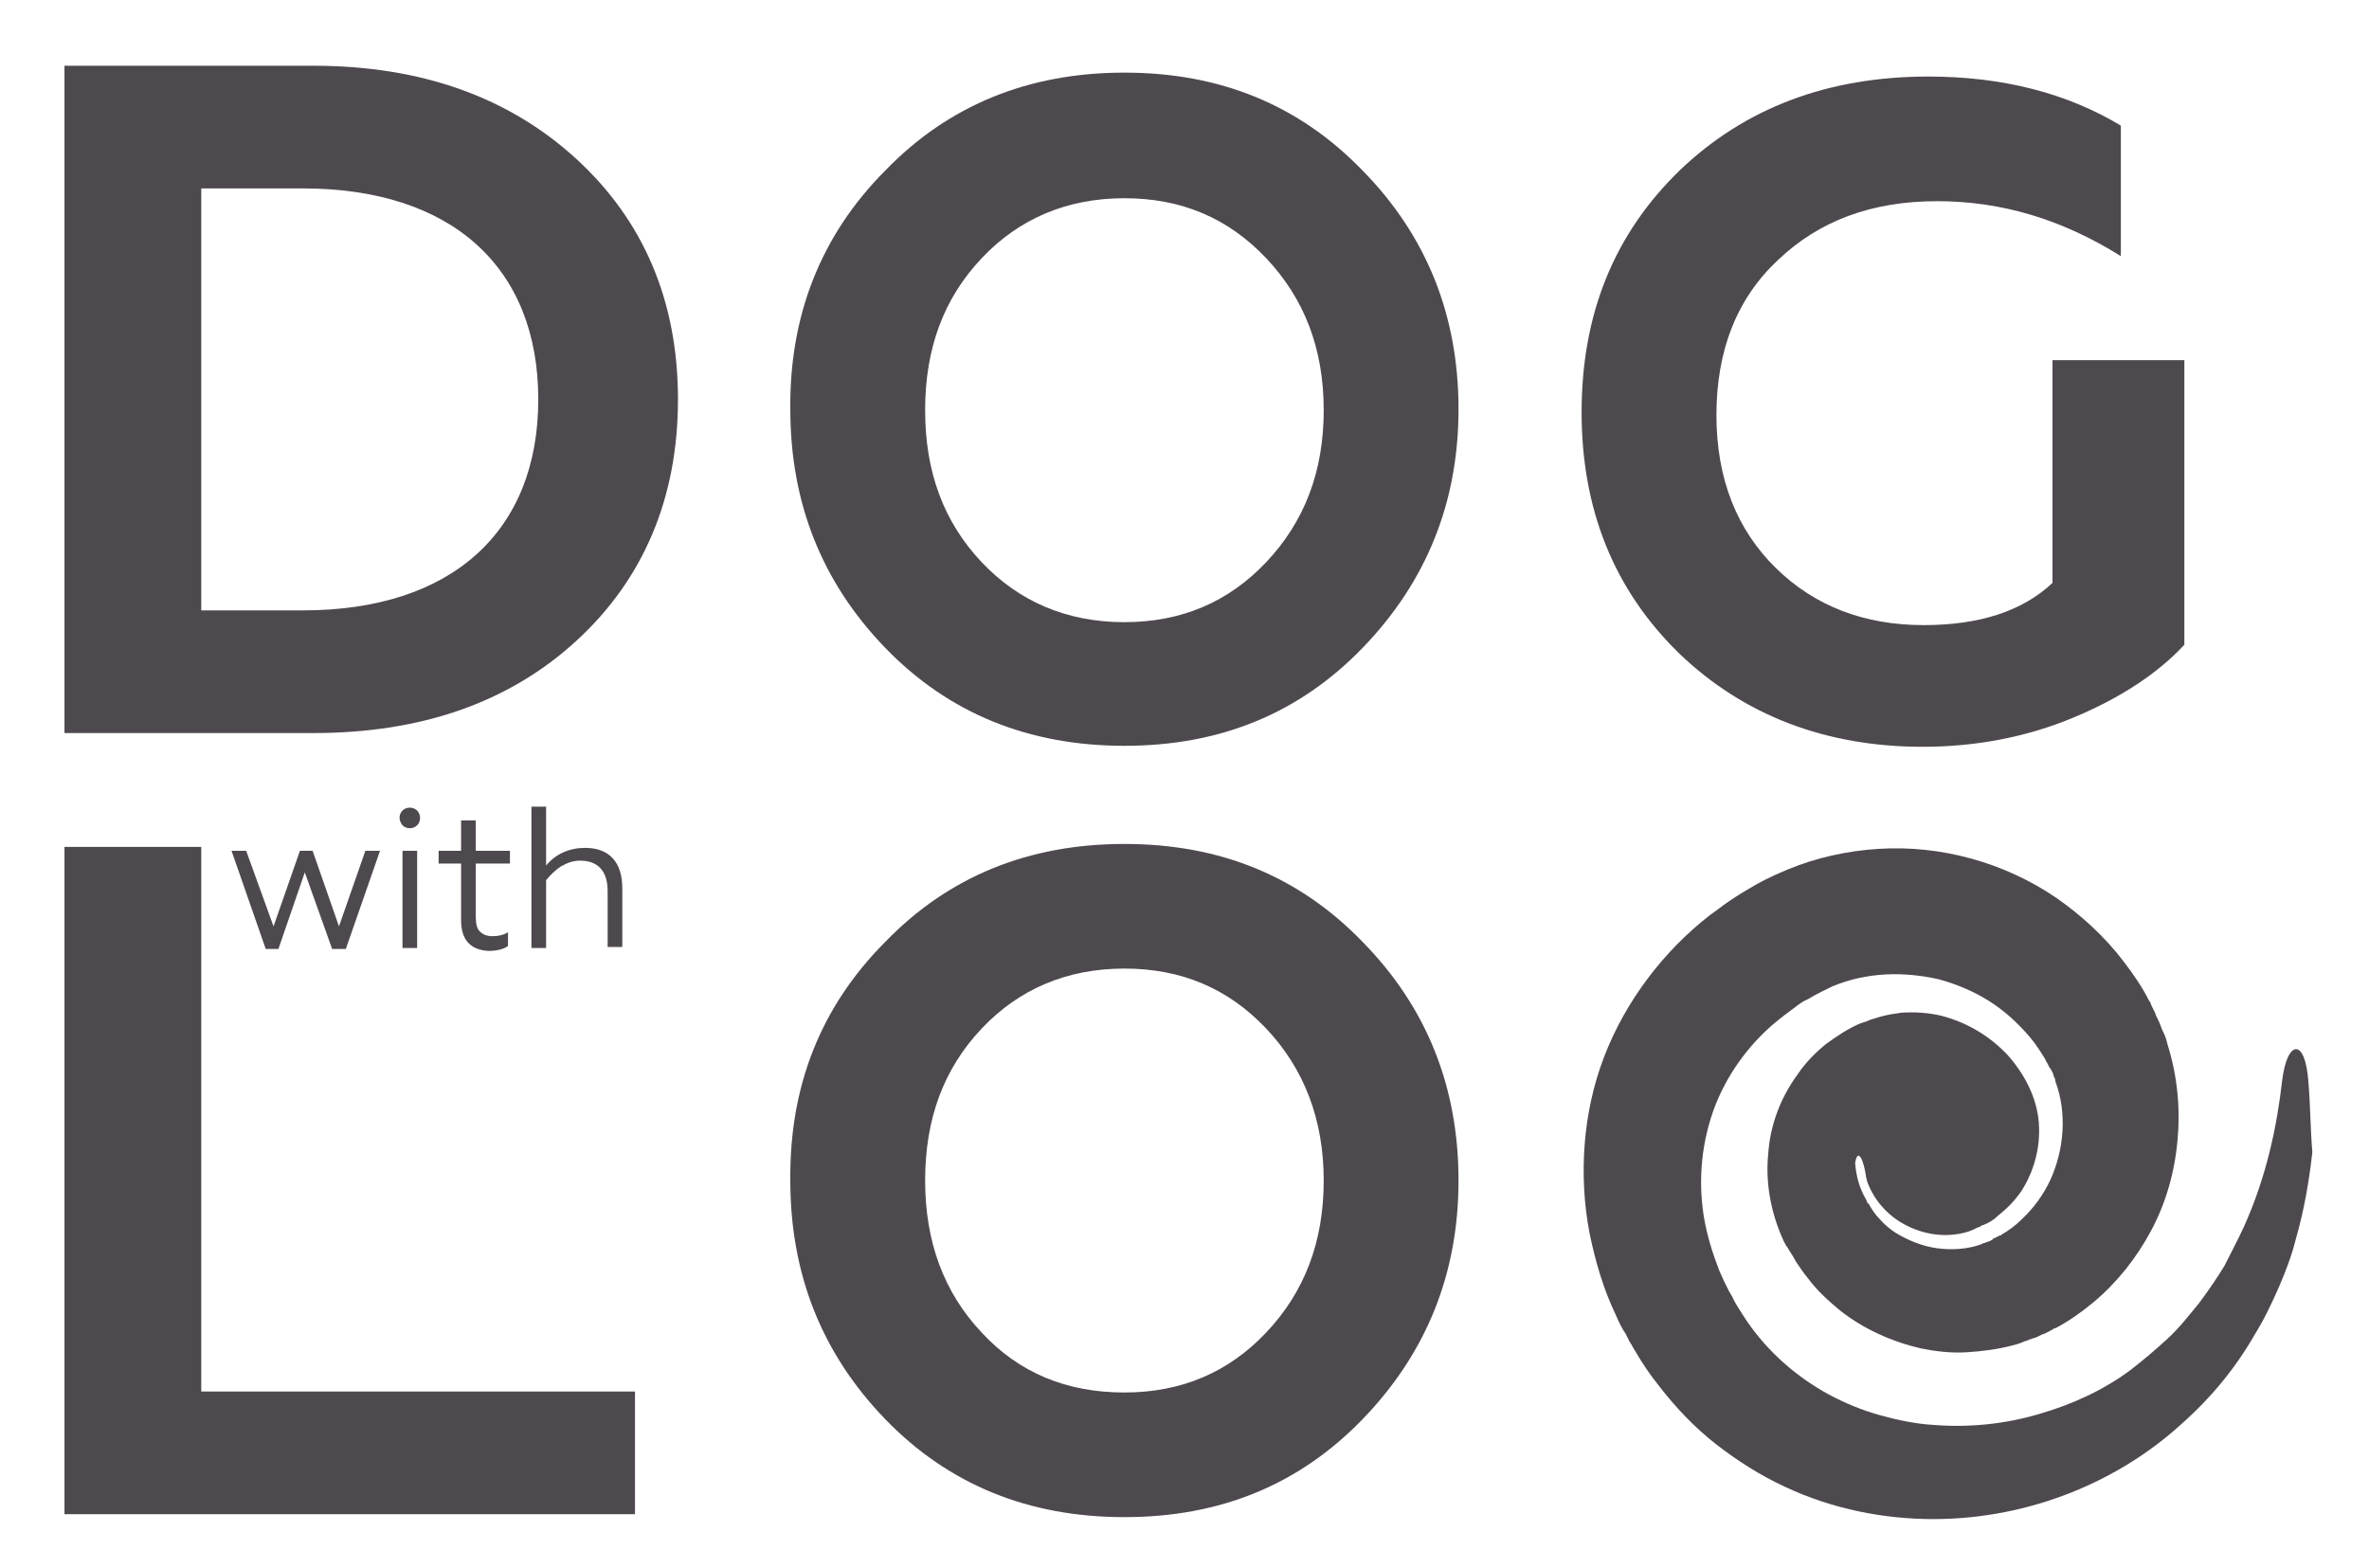
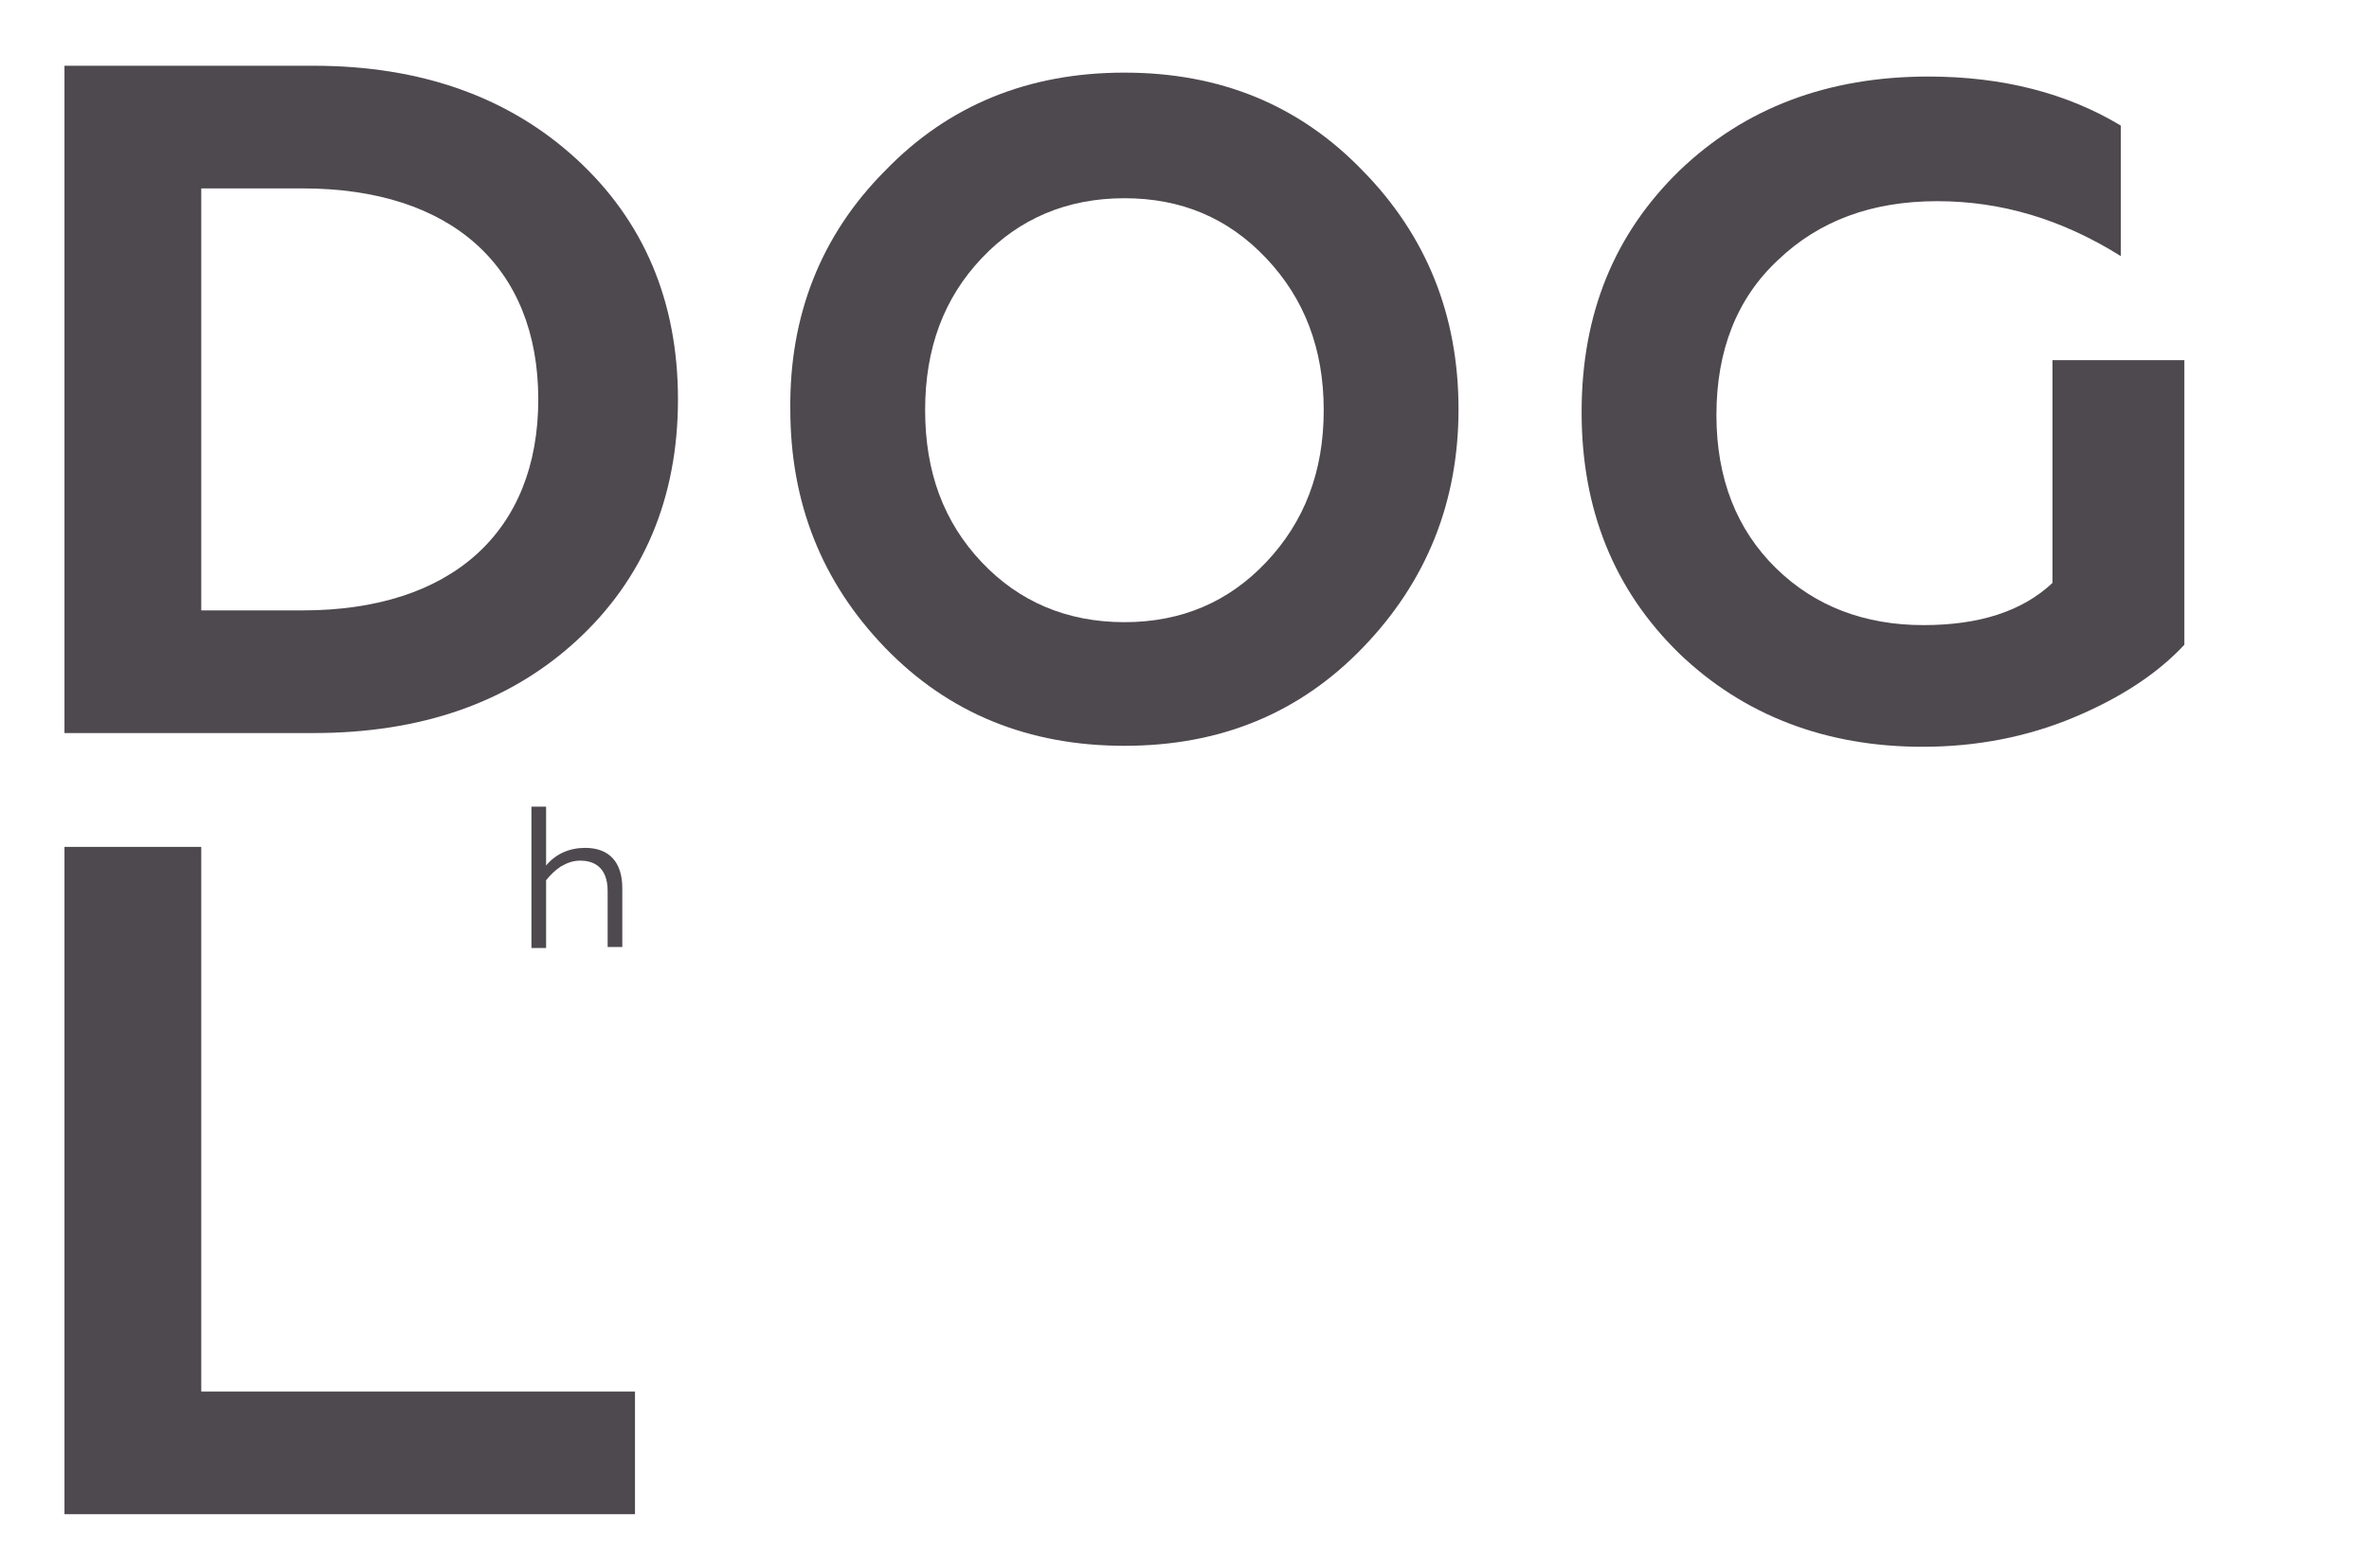
<svg xmlns="http://www.w3.org/2000/svg" width="145" height="96" viewBox="0 0 145 96" fill="none">
-   <path d="M141.293 66.263C141.113 63.499 139.977 63.62 139.678 66.203C139.379 68.786 138.781 71.91 137.346 75.094C136.988 75.875 136.569 76.656 136.15 77.497C135.672 78.278 135.134 79.059 134.596 79.78C133.998 80.501 133.4 81.282 132.682 81.942C131.965 82.603 131.188 83.264 130.41 83.865C128.796 85.067 126.882 85.968 124.79 86.568C122.757 87.169 120.544 87.409 118.332 87.229C117.256 87.169 116.12 86.929 115.043 86.628C113.967 86.328 112.95 85.907 111.934 85.367C109.961 84.285 108.227 82.784 106.911 80.861C106.612 80.381 106.254 79.9 106.014 79.359L105.835 79.059L105.596 78.578C105.416 78.218 105.357 78.038 105.237 77.797C104.819 76.716 104.46 75.575 104.28 74.433C103.922 72.15 104.161 69.807 104.998 67.645C105.835 65.542 107.27 63.62 109.183 62.178C109.423 61.998 109.662 61.817 109.901 61.637C110.14 61.457 110.379 61.277 110.678 61.157C111.157 60.856 111.814 60.556 112.173 60.376C113.19 59.955 114.266 59.715 115.402 59.655C116.538 59.595 117.614 59.715 118.691 59.955C119.767 60.255 120.783 60.676 121.74 61.277C122.697 61.877 123.534 62.658 124.252 63.499C124.61 63.92 124.909 64.401 125.208 64.881V64.941L125.268 65.001L125.388 65.242L125.447 65.362L125.507 65.422L125.567 65.542C125.627 65.602 125.687 65.782 125.687 65.842C125.746 65.963 125.806 66.083 125.806 66.203C126.524 68.125 126.344 70.348 125.507 72.21C125.089 73.112 124.491 73.953 123.713 74.674C123.355 75.034 122.936 75.334 122.518 75.575L122.458 75.635H122.398L122.159 75.755L122.039 75.815C121.979 75.815 121.979 75.815 121.979 75.875L121.86 75.935C121.8 75.995 121.68 75.995 121.561 76.055C121.441 76.115 121.322 76.115 121.262 76.175C120.425 76.476 119.468 76.536 118.571 76.416C117.674 76.296 116.777 75.935 116 75.454C115.641 75.214 115.282 74.914 114.983 74.553C114.804 74.373 114.685 74.193 114.565 74.013C114.505 73.892 114.445 73.832 114.386 73.712L114.266 73.592V73.532L114.206 73.412C113.788 72.691 113.608 71.97 113.548 71.189C113.728 70.168 114.087 71.129 114.206 71.97C114.206 72.09 114.266 72.15 114.266 72.27C114.625 73.352 115.462 74.373 116.598 74.974C117.734 75.575 119.109 75.815 120.485 75.394L120.783 75.274L120.903 75.214L121.023 75.154L121.202 75.094L121.262 75.034L121.441 74.974C121.74 74.854 122.039 74.674 122.278 74.433C122.816 74.013 123.295 73.532 123.713 72.931C124.491 71.73 124.909 70.228 124.79 68.726C124.67 67.164 123.893 65.722 122.876 64.581C121.8 63.439 120.425 62.598 118.81 62.178C118.033 61.998 117.196 61.938 116.359 61.998C115.94 62.058 115.522 62.118 115.103 62.238C114.924 62.298 114.685 62.358 114.505 62.418L114.206 62.538L113.847 62.658C113.13 62.959 112.412 63.439 111.755 63.92C111.097 64.461 110.499 65.061 110.021 65.782C109.004 67.164 108.346 68.846 108.227 70.648C108.047 72.451 108.406 74.313 109.183 75.995L109.243 76.115C109.243 76.055 109.303 76.235 109.303 76.235L109.363 76.296L109.542 76.596C109.662 76.776 109.781 76.956 109.901 77.197C110.14 77.557 110.379 77.918 110.678 78.278C111.216 78.999 111.874 79.6 112.592 80.2C114.027 81.342 115.761 82.123 117.555 82.543C118.452 82.724 119.408 82.844 120.365 82.784C121.322 82.724 122.278 82.603 123.175 82.363C123.414 82.303 123.654 82.243 123.893 82.123C124.132 82.063 124.311 81.943 124.61 81.882L124.969 81.702L125.148 81.642L125.268 81.582L125.507 81.462C125.447 81.462 125.627 81.402 125.627 81.402L125.687 81.342L125.866 81.282C126.643 80.861 127.421 80.32 128.138 79.72C129.573 78.518 130.769 77.016 131.666 75.334C132.563 73.652 133.101 71.79 133.28 69.807C133.46 67.885 133.28 65.903 132.682 63.98C132.623 63.74 132.563 63.499 132.443 63.259C132.324 63.019 132.264 62.839 132.144 62.538L131.965 62.178L131.905 61.998L131.845 61.877L131.726 61.637L131.666 61.517L131.606 61.337L131.546 61.277C131.128 60.436 130.59 59.655 129.992 58.874C128.856 57.372 127.421 56.05 125.866 54.969C122.697 52.806 118.81 51.725 114.983 51.965C113.07 52.085 111.157 52.506 109.423 53.227C108.406 53.647 107.689 54.008 106.911 54.488C106.493 54.728 106.134 54.969 105.775 55.209C105.416 55.449 105.058 55.75 104.699 55.99C101.829 58.213 99.497 61.277 98.181 64.701C96.866 68.125 96.627 71.97 97.284 75.454C97.643 77.197 98.122 78.879 98.899 80.501C99.078 80.921 99.317 81.402 99.497 81.642L99.736 82.123C99.736 82.123 99.856 82.303 99.796 82.243L99.856 82.303L99.915 82.423L100.095 82.724C100.513 83.444 100.992 84.165 101.53 84.826C102.546 86.148 103.742 87.409 105.058 88.431C106.373 89.452 107.808 90.353 109.243 91.014C112.173 92.396 115.342 92.996 118.332 92.996C121.322 92.996 124.192 92.396 126.763 91.374C129.334 90.353 131.606 88.911 133.46 87.229C135.373 85.547 136.868 83.685 138.004 81.702C138.602 80.741 139.08 79.72 139.499 78.759C139.918 77.797 140.276 76.836 140.515 75.875C141.054 74.013 141.353 72.15 141.532 70.528C141.412 69.147 141.412 67.645 141.293 66.263Z" fill="#4E494E" />
  <path d="M3.946 44.936V4.025H19.194C25.771 4.025 31.153 5.948 35.278 9.732C39.404 13.517 41.497 18.443 41.497 24.451C41.497 30.458 39.404 35.444 35.278 39.229C31.153 43.014 25.771 44.876 19.194 44.876H3.946V44.936ZM12.318 37.367H18.536C27.625 37.367 32.946 32.561 32.946 24.451C32.946 16.34 27.625 11.534 18.536 11.534H12.318V37.367Z" fill="#4E494E" />
  <path d="M54.173 10.453C58.06 6.428 62.963 4.446 68.823 4.446C74.683 4.446 79.526 6.428 83.412 10.453C87.299 14.418 89.272 19.284 89.272 25.051C89.272 30.758 87.299 35.624 83.412 39.65C79.526 43.675 74.683 45.657 68.823 45.657C62.963 45.657 58.06 43.675 54.173 39.65C50.287 35.624 48.373 30.758 48.373 25.051C48.313 19.344 50.227 14.418 54.173 10.453ZM68.823 38.088C72.35 38.088 75.221 36.826 77.493 34.423C79.825 31.96 81.021 28.896 81.021 25.111C81.021 21.327 79.825 18.263 77.493 15.8C75.161 13.337 72.291 12.135 68.823 12.135C65.295 12.135 62.365 13.397 60.093 15.8C57.761 18.263 56.625 21.327 56.625 25.111C56.625 28.896 57.761 31.96 60.093 34.423C62.365 36.826 65.295 38.088 68.823 38.088Z" fill="#4E494E" />
  <path d="M102.786 40.01C98.779 36.105 96.806 31.179 96.806 25.232C96.806 19.164 98.839 14.298 102.786 10.453C106.792 6.608 111.874 4.686 118.033 4.686C122.577 4.686 126.524 5.707 129.812 7.69V15.68C126.165 13.397 122.458 12.316 118.571 12.316C114.565 12.316 111.336 13.517 108.825 15.92C106.313 18.263 105.058 21.447 105.058 25.412C105.058 29.317 106.313 32.441 108.705 34.784C111.097 37.127 114.146 38.268 117.734 38.268C121.142 38.268 123.773 37.427 125.627 35.685V22.048H133.699V39.469C132.085 41.212 129.812 42.714 126.942 43.915C124.072 45.117 120.963 45.717 117.674 45.717C111.755 45.717 106.732 43.795 102.786 40.01Z" fill="#4E494E" />
-   <path d="M54.173 57.672C58.06 53.647 62.963 51.665 68.823 51.665C74.683 51.665 79.526 53.647 83.412 57.672C87.299 61.637 89.272 66.503 89.272 72.27C89.272 77.977 87.299 82.844 83.412 86.869C79.526 90.894 74.683 92.876 68.823 92.876C62.963 92.876 58.06 90.894 54.173 86.869C50.287 82.844 48.373 77.977 48.373 72.27C48.313 66.503 50.227 61.637 54.173 57.672ZM68.823 85.246C72.35 85.246 75.221 83.985 77.493 81.582C79.825 79.119 81.021 76.055 81.021 72.27C81.021 68.546 79.825 65.422 77.493 62.959C75.161 60.496 72.291 59.294 68.823 59.294C65.295 59.294 62.365 60.556 60.093 62.959C57.761 65.422 56.625 68.486 56.625 72.27C56.625 75.995 57.761 79.119 60.093 81.582C62.365 84.045 65.295 85.246 68.823 85.246Z" fill="#4E494E" />
  <path d="M3.946 92.756V51.845H12.318V85.186H38.866V92.696H3.946V92.756Z" fill="#4E494E" />
-   <path d="M16.264 58.093L14.171 52.085H15.068L16.742 56.711L18.357 52.085H19.134L20.748 56.711L22.363 52.085H23.26L21.167 58.093H20.33L18.656 53.407L17.041 58.093H16.264Z" fill="#4E494E" />
-   <path d="M24.635 49.622C24.874 49.382 25.293 49.382 25.532 49.622C25.771 49.862 25.771 50.283 25.532 50.523C25.293 50.764 24.874 50.764 24.635 50.523C24.396 50.223 24.396 49.862 24.635 49.622ZM24.635 58.033V52.085H25.532V58.033H24.635Z" fill="#4E494E" />
-   <path d="M28.223 56.35V52.866H26.847V52.085H28.223V50.223H29.12V52.085H31.212V52.866H29.12V56.05C29.12 56.531 29.179 56.831 29.359 57.011C29.538 57.191 29.777 57.312 30.136 57.312C30.495 57.312 30.794 57.251 31.093 57.071V57.912C30.854 58.093 30.435 58.213 29.897 58.213C28.761 58.153 28.223 57.492 28.223 56.35Z" fill="#4E494E" />
  <path d="M33.425 58.033H32.528V49.382H33.425V52.986C34.023 52.265 34.86 51.905 35.816 51.905C37.311 51.905 38.089 52.806 38.089 54.368V57.973H37.192V54.548C37.192 52.986 36.235 52.686 35.517 52.686C35.099 52.686 34.74 52.806 34.322 53.046C33.963 53.287 33.664 53.587 33.425 53.888V58.033Z" fill="#4E494E" />
</svg>